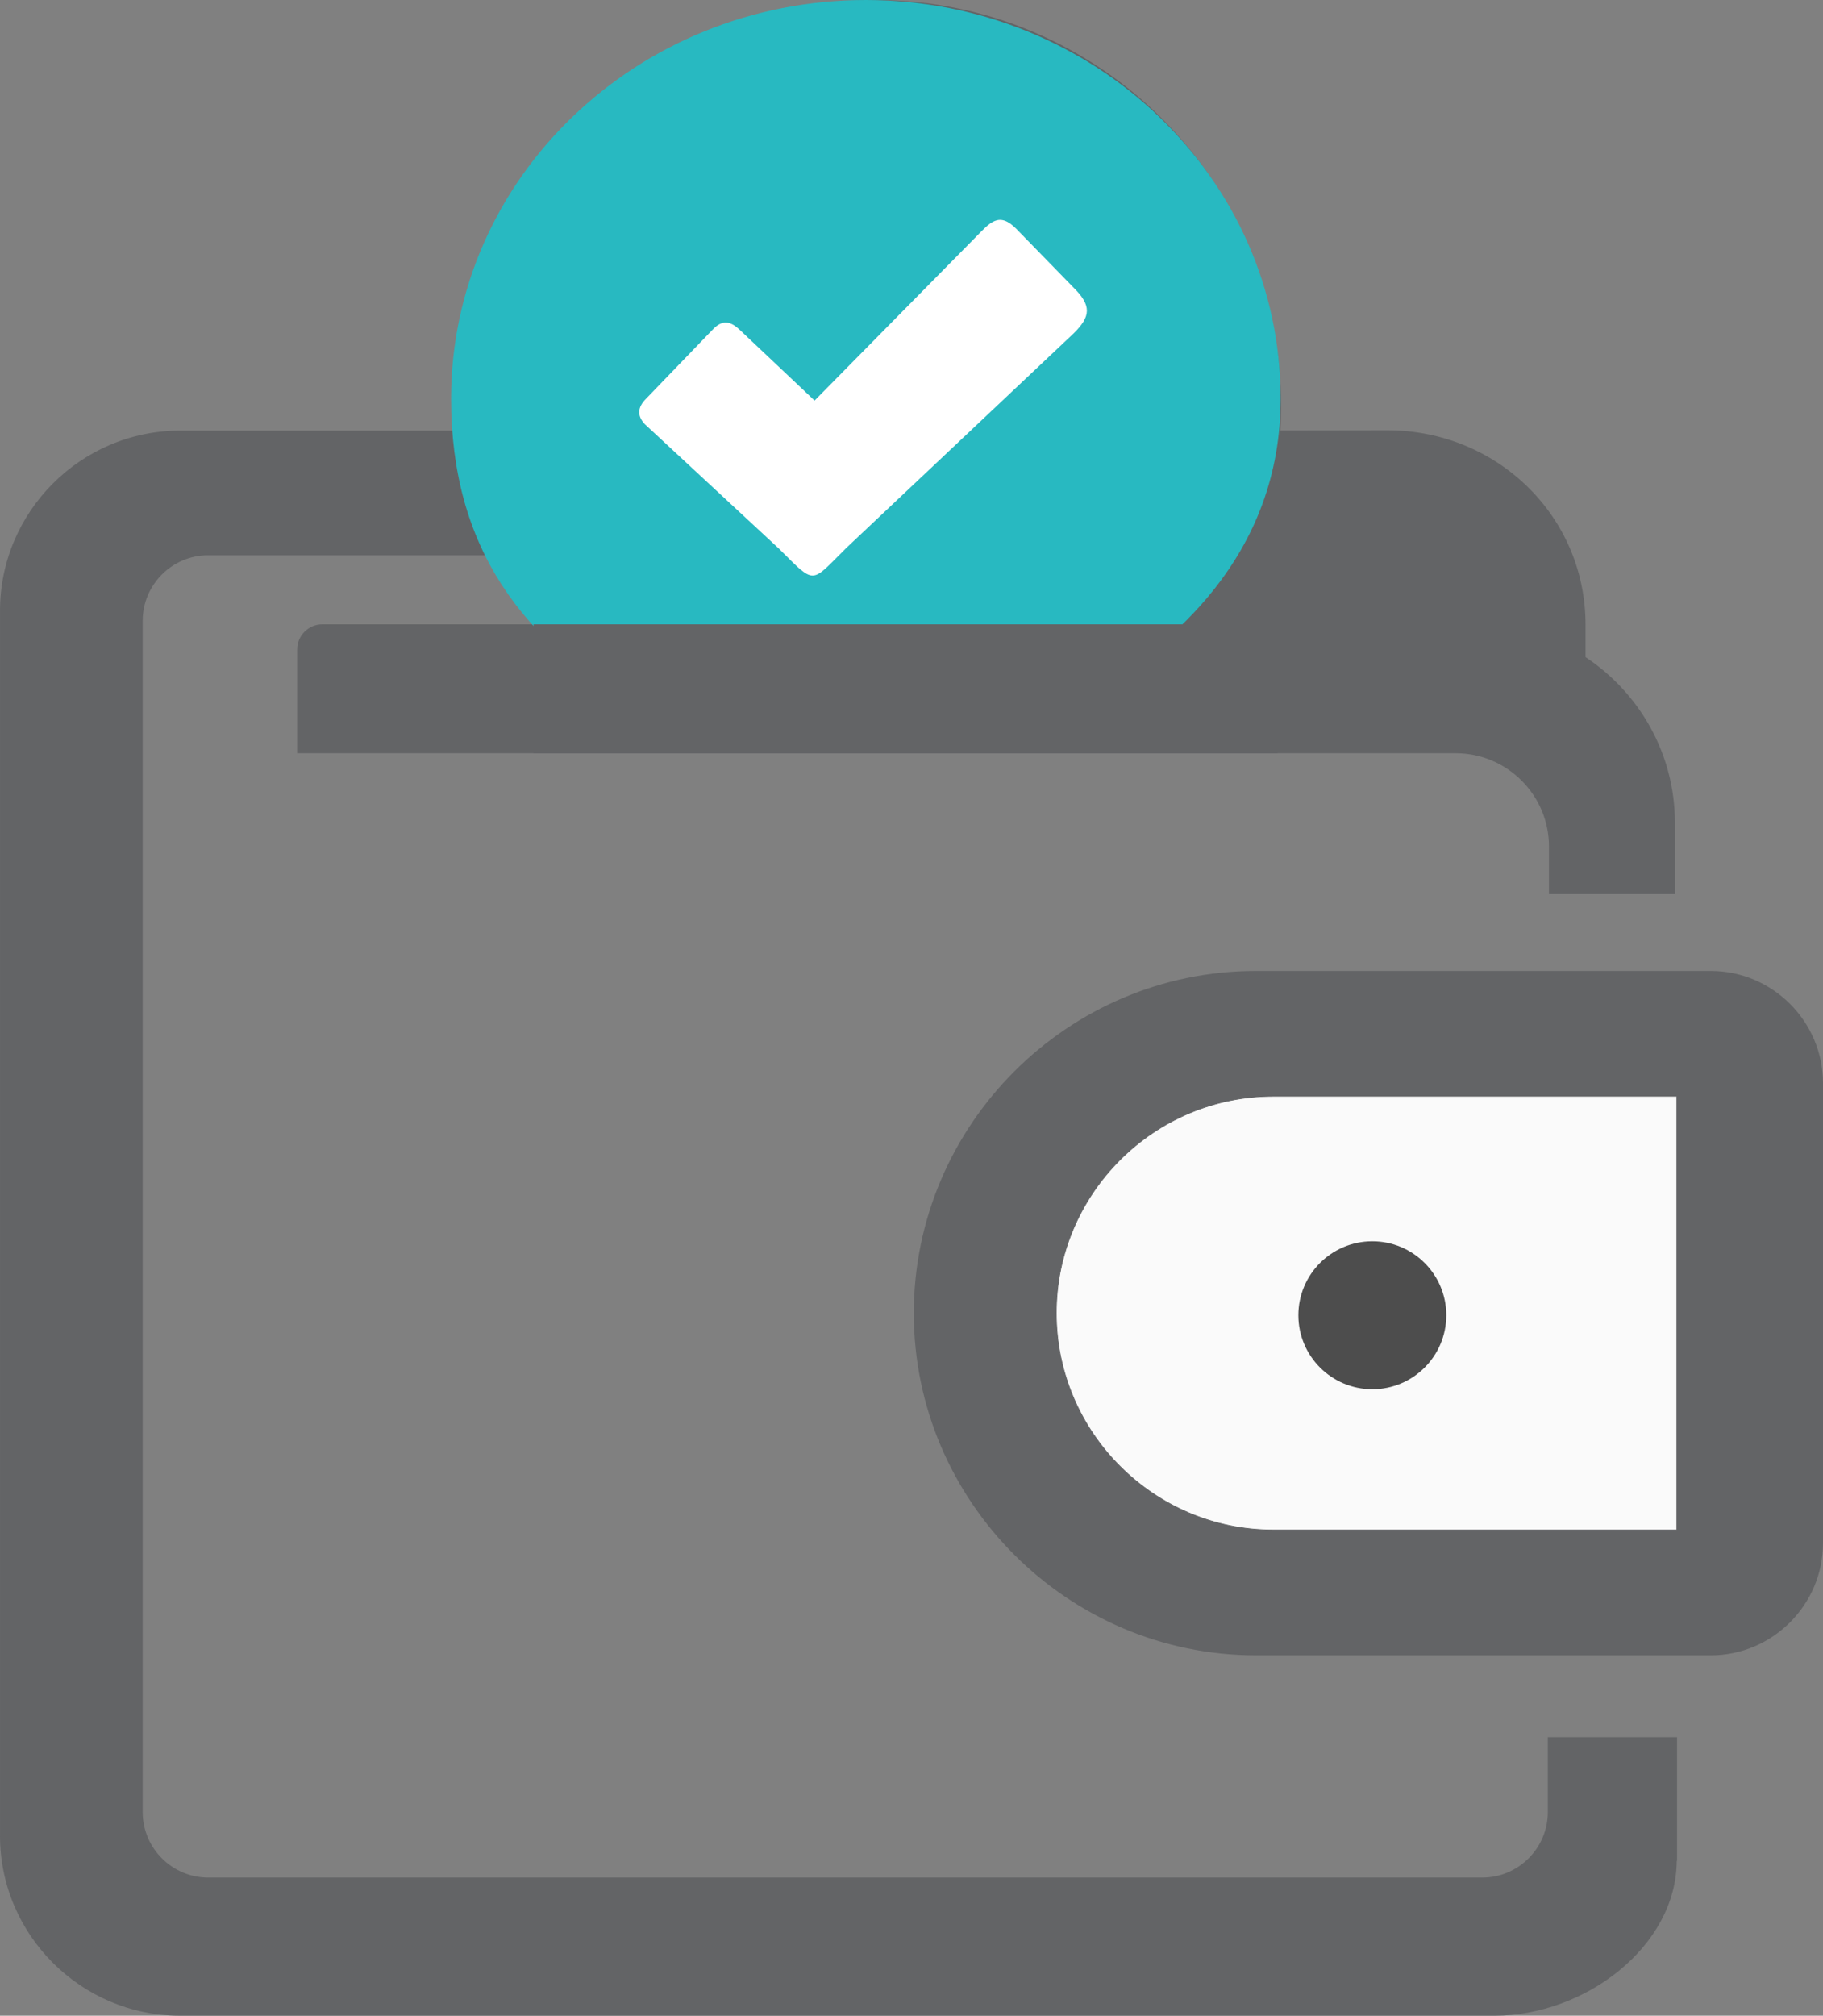
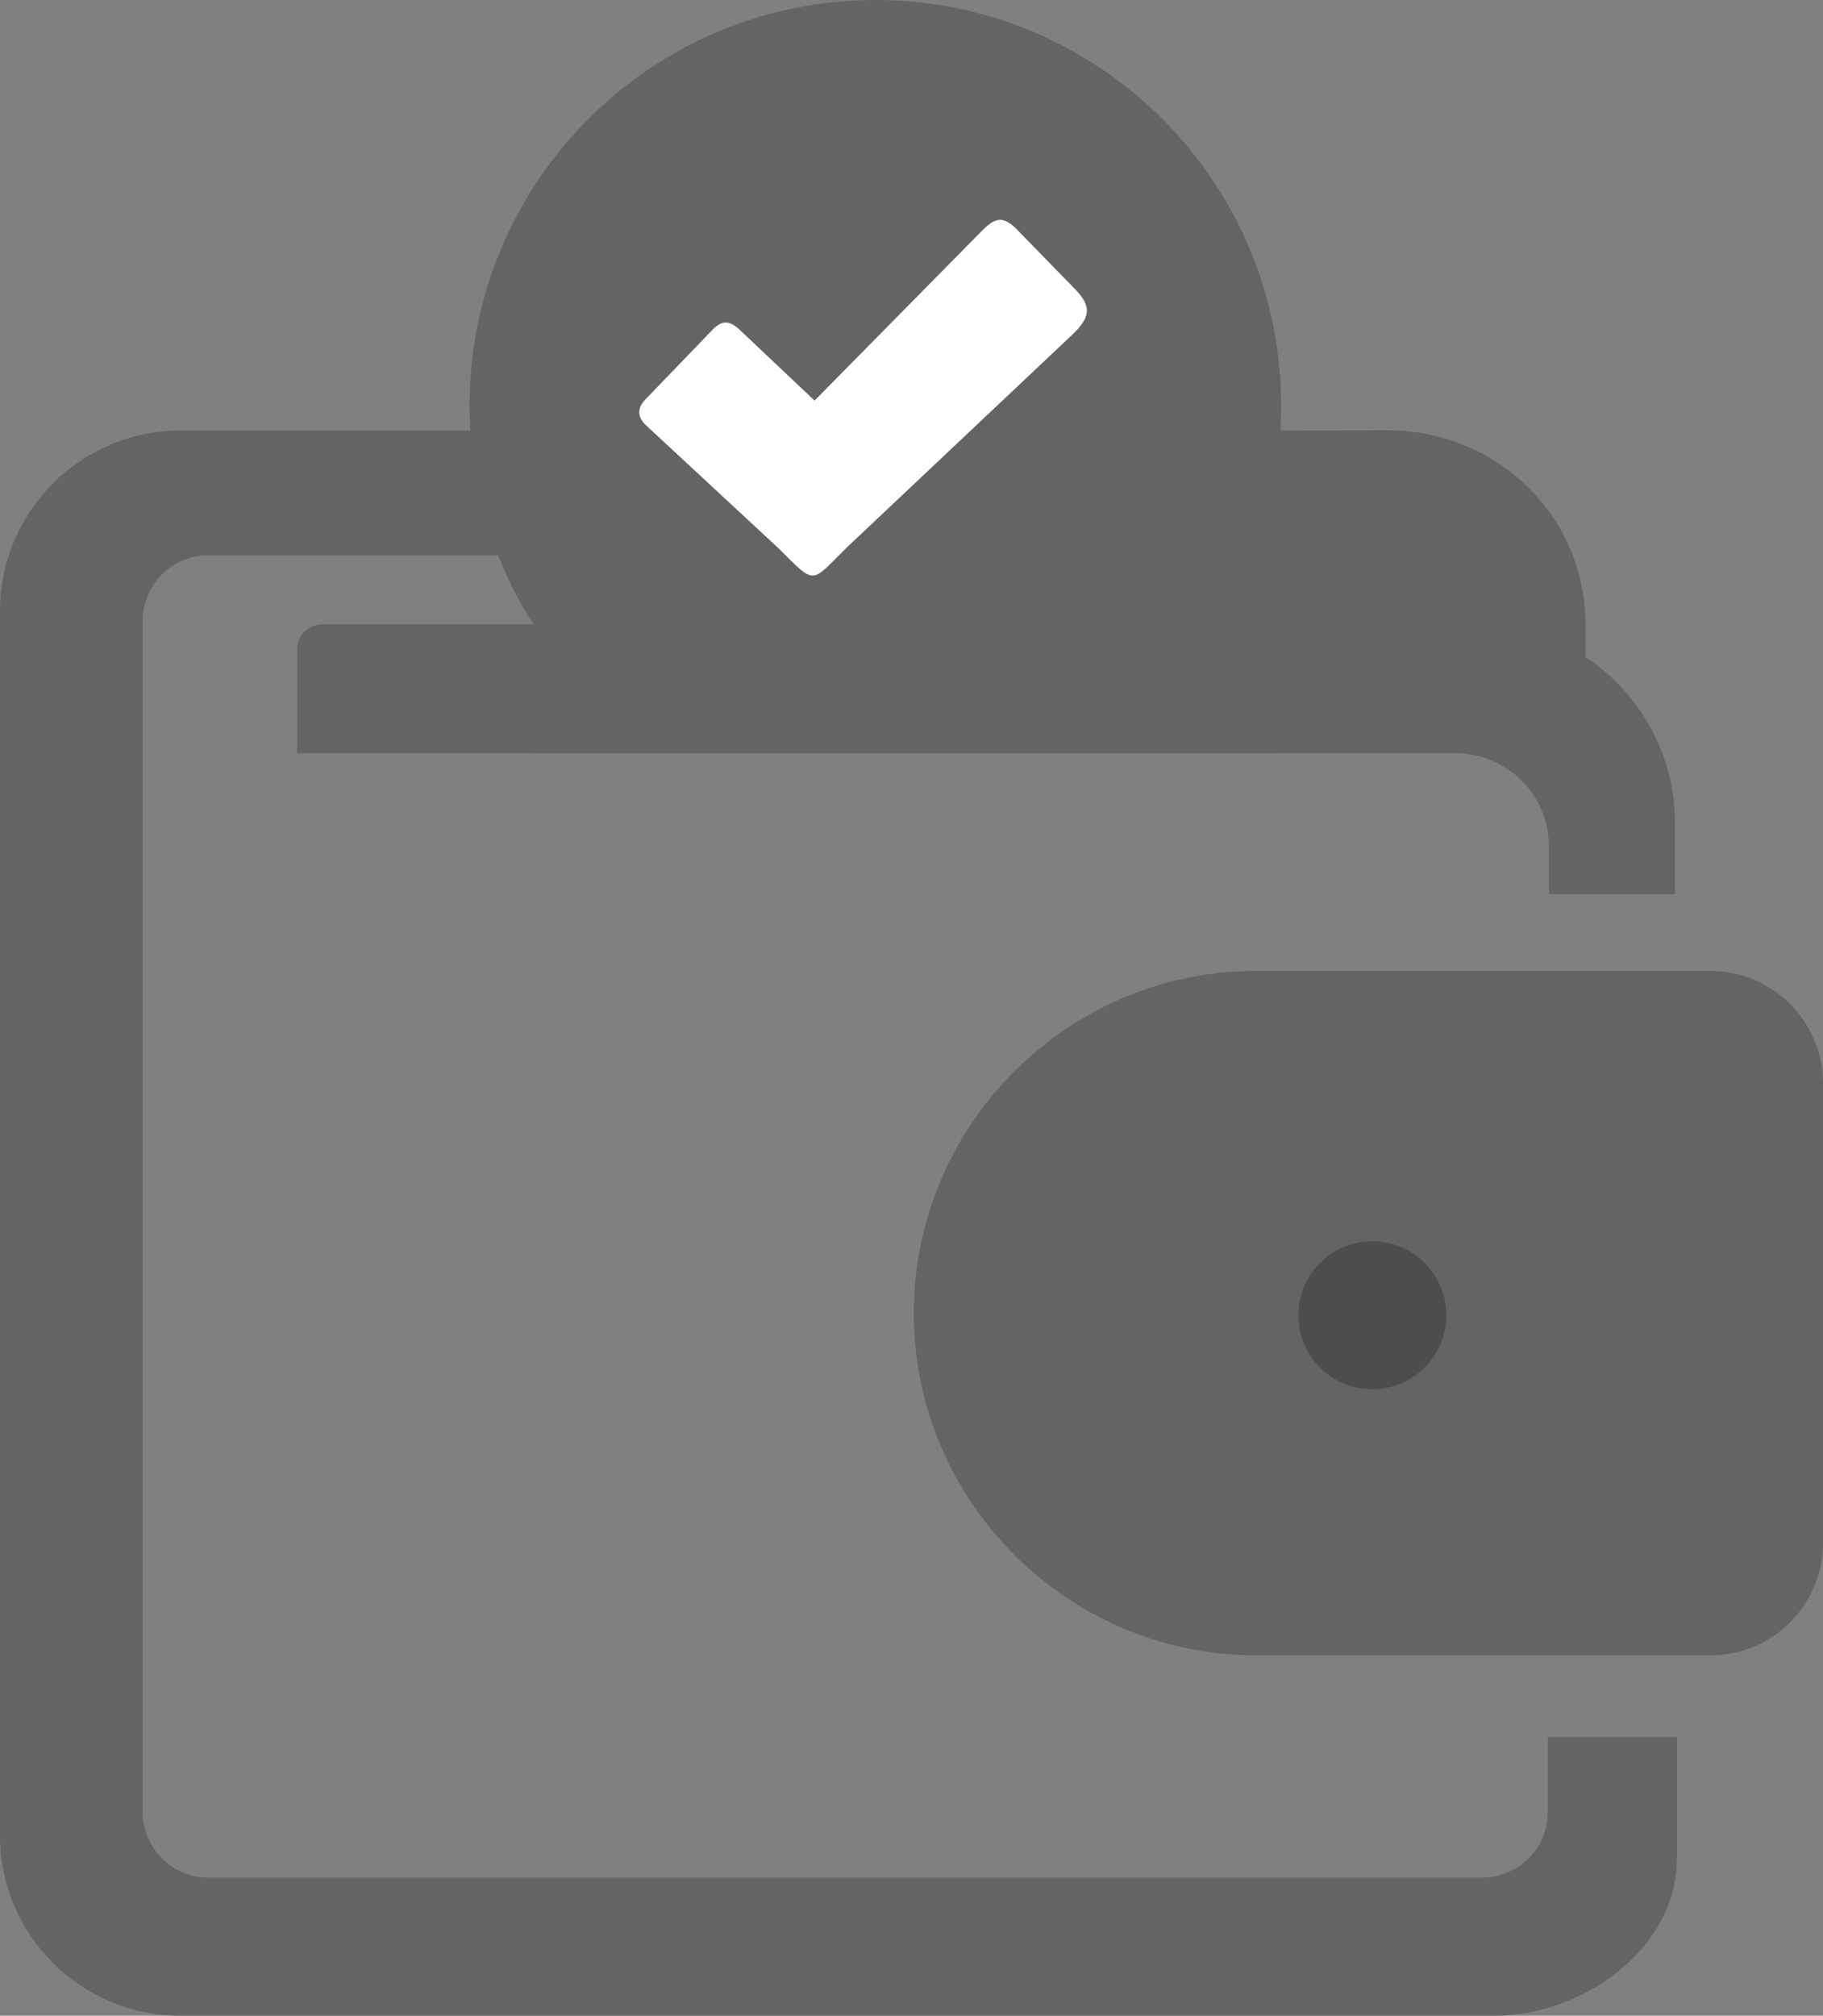
<svg xmlns="http://www.w3.org/2000/svg" xml:space="preserve" width="201.253mm" height="222.472mm" version="1.1" style="shape-rendering:geometricPrecision; text-rendering:geometricPrecision; image-rendering:optimizeQuality; fill-rule:evenodd; clip-rule:evenodd" viewBox="0 0 20716.03 22900.26">
  <rect x="0" y="0" width="20716.03" height="22900.26" fill="#808080" stroke="none" />
  <defs>
    <style type="text/css">
   
    .str0 {stroke:#636466;stroke-width:7.84;stroke-miterlimit:22.926}
    .fil2 {fill:black}
    .fil4 {fill:#28B9C1}
    .fil3 {fill:#4D4D4D}
    .fil0 {fill:#636466}
    .fil1 {fill:#FAFAFA}
    .fil5 {fill:white}
   
  </style>
  </defs>
  <g id="Layer_x0020_1">
    <g id="_105554760716768">
      <path class="fil0" d="M14271.53 11030.82l5169.75 0c700.69,0 1274.75,573.98 1274.75,1274.75l0 5225.6c0,700.7 -573.99,1274.76 -1274.75,1274.76l-5169.75 -0.07c-2137.61,0 -3887.53,-1749.92 -3887.53,-3887.52l0 0c1.9,-2139.43 1748.09,-3887.52 3887.53,-3887.52l0 0 0 0z" />
-       <path class="fil1 str0" d="M14467.27 12454.62l4586.39 0 0 4927.45 -4586.39 0c-1354.85,0 -2463.73,-1108.87 -2463.73,-2463.72l0 0c0,-1356.75 1108.81,-2463.73 2463.73,-2463.73l0 0 0 0z" />
      <path class="fil2" d="M14234.27 6306.58c-109.96,275.84 -244.13,538.56 -402.55,784.59l2944.52 0c81.99,0 162.15,3.74 242.31,13.03l0 -54.03c0,-410 -335.5,-743.6 -743.61,-743.6l-2040.67 0 0 0 0 0z" />
      <path class="fil0" d="M2046.24 4892.09l3298.61 0c-5.57,-93.19 -9.3,-186.37 -9.3,-281.39 1.83,-2545.72 2064.9,-4610.62 4612.45,-4610.62 2545.63,0 4610.55,2064.9 4610.55,4610.62 0,93.19 -3.74,186.37 -7.46,279.56l1213.19 -1.83c1239.33,-1.83 2253.12,969.06 2253.12,2208.39l0 369.02c611.25,404.37 1015.69,1097.67 1015.69,1880.36l0 812.55 -1431.2 -0.06 0 -542.29c0,-583.28 -477.06,-1058.52 -1058.52,-1058.52l-13166.52 0 0 -1179.67c0,-156.58 128.62,-285.12 285.12,-285.12l2400.4 -0.07c-158.41,-246.04 -292.59,-508.77 -402.54,-784.59l-3294.94 0c-410.01,0 -743.6,335.49 -743.6,743.6l0 13535.47c0,410.01 335.49,743.6 743.6,743.6l14480.3 0c410,0 743.6,-335.49 743.6,-743.6l0 -851.65 1468.53 0 0 1407.03 -3.66 0c-5.57,972.8 -1043.66,1757.39 -2068.65,1757.39l-14944.4 0c-1121.84,-1.82 -2040.61,-920.6 -2040.61,-2042.51l0 -13919.42c0,-1125.57 920.6,-2046.24 2046.24,-2046.24l0 0 0 0z" />
      <path class="fil3" d="M15594.74 14102.06c464.03,0 840.52,376.49 840.52,840.52 0,464.03 -376.49,840.52 -840.52,840.52 -464.03,0 -840.52,-376.49 -840.52,-840.52 0,-464.03 376.49,-840.52 840.52,-840.52l0 0 0 0z" />
-       <path class="fil4" d="M9839.32 0c2603.17,0 4713.39,2027.52 4713.39,4528.54 0,1743.18 -1178.4,2889.02 -2681.05,3645.78 -652.95,329 -1396.68,-105.76 -2185.42,-105.76 -858.63,0 -1663.8,400.24 -2357.01,14.99 -1408.57,-782.92 -2203.22,-1878.97 -2203.22,-3555.01 0,-2501.02 2110.22,-4528.54 4713.31,-4528.54z" />
+       <path class="fil4" d="M9839.32 0z" />
      <path class="fil5" d="M8410.52 3751.58l846.08 799.52 1831.91 -1858.05c162.14,-163.97 262.79,-294.42 462.2,-91.28l644.85 661.61c212.43,208.71 201.3,331.76 1.83,527.43l-2571.78 2426.47c-421.2,413.74 -348.52,437.97 -775.29,14.93l-1524.45 -1414.5c-89.45,-96.92 -80.16,-193.84 18.66,-290.76l749.16 -777.12c109.95,-117.56 199.41,-110.1 316.82,1.76l0 0 0 0z" />
      <rect class="fil0" x="6062.35" y="7092.97" width="8455.11" height="1464.86" />
    </g>
  </g>
</svg>